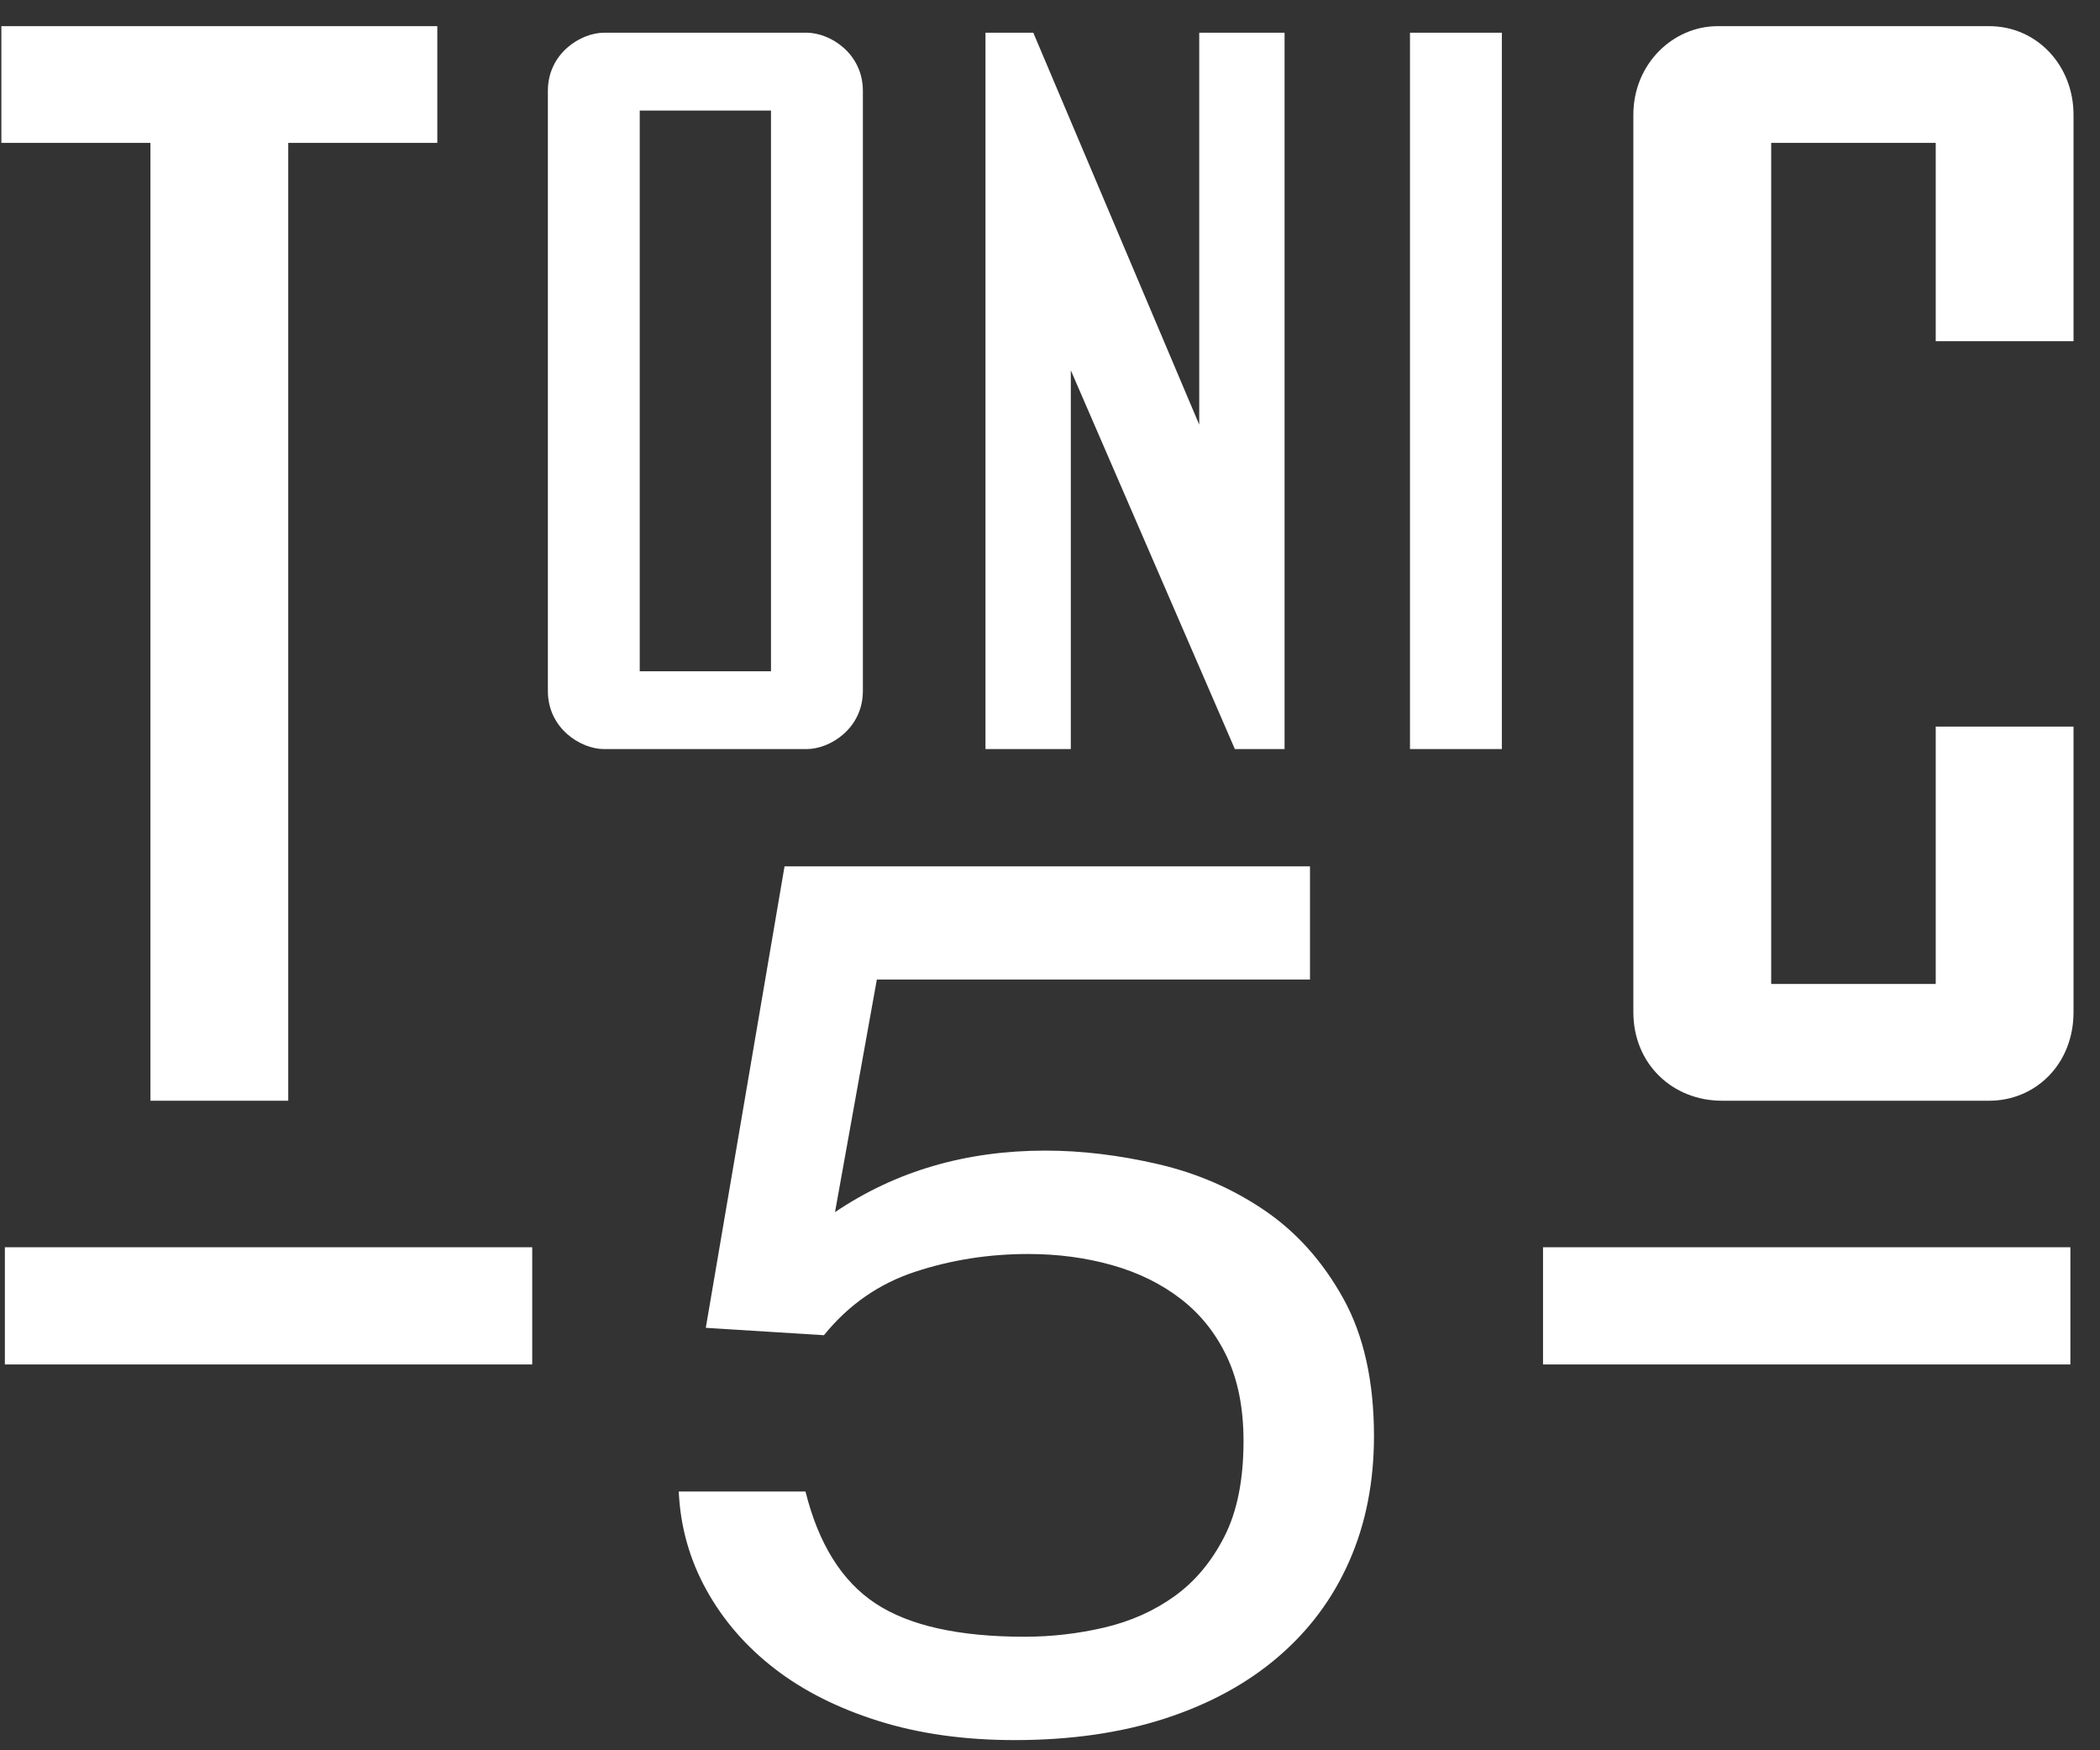
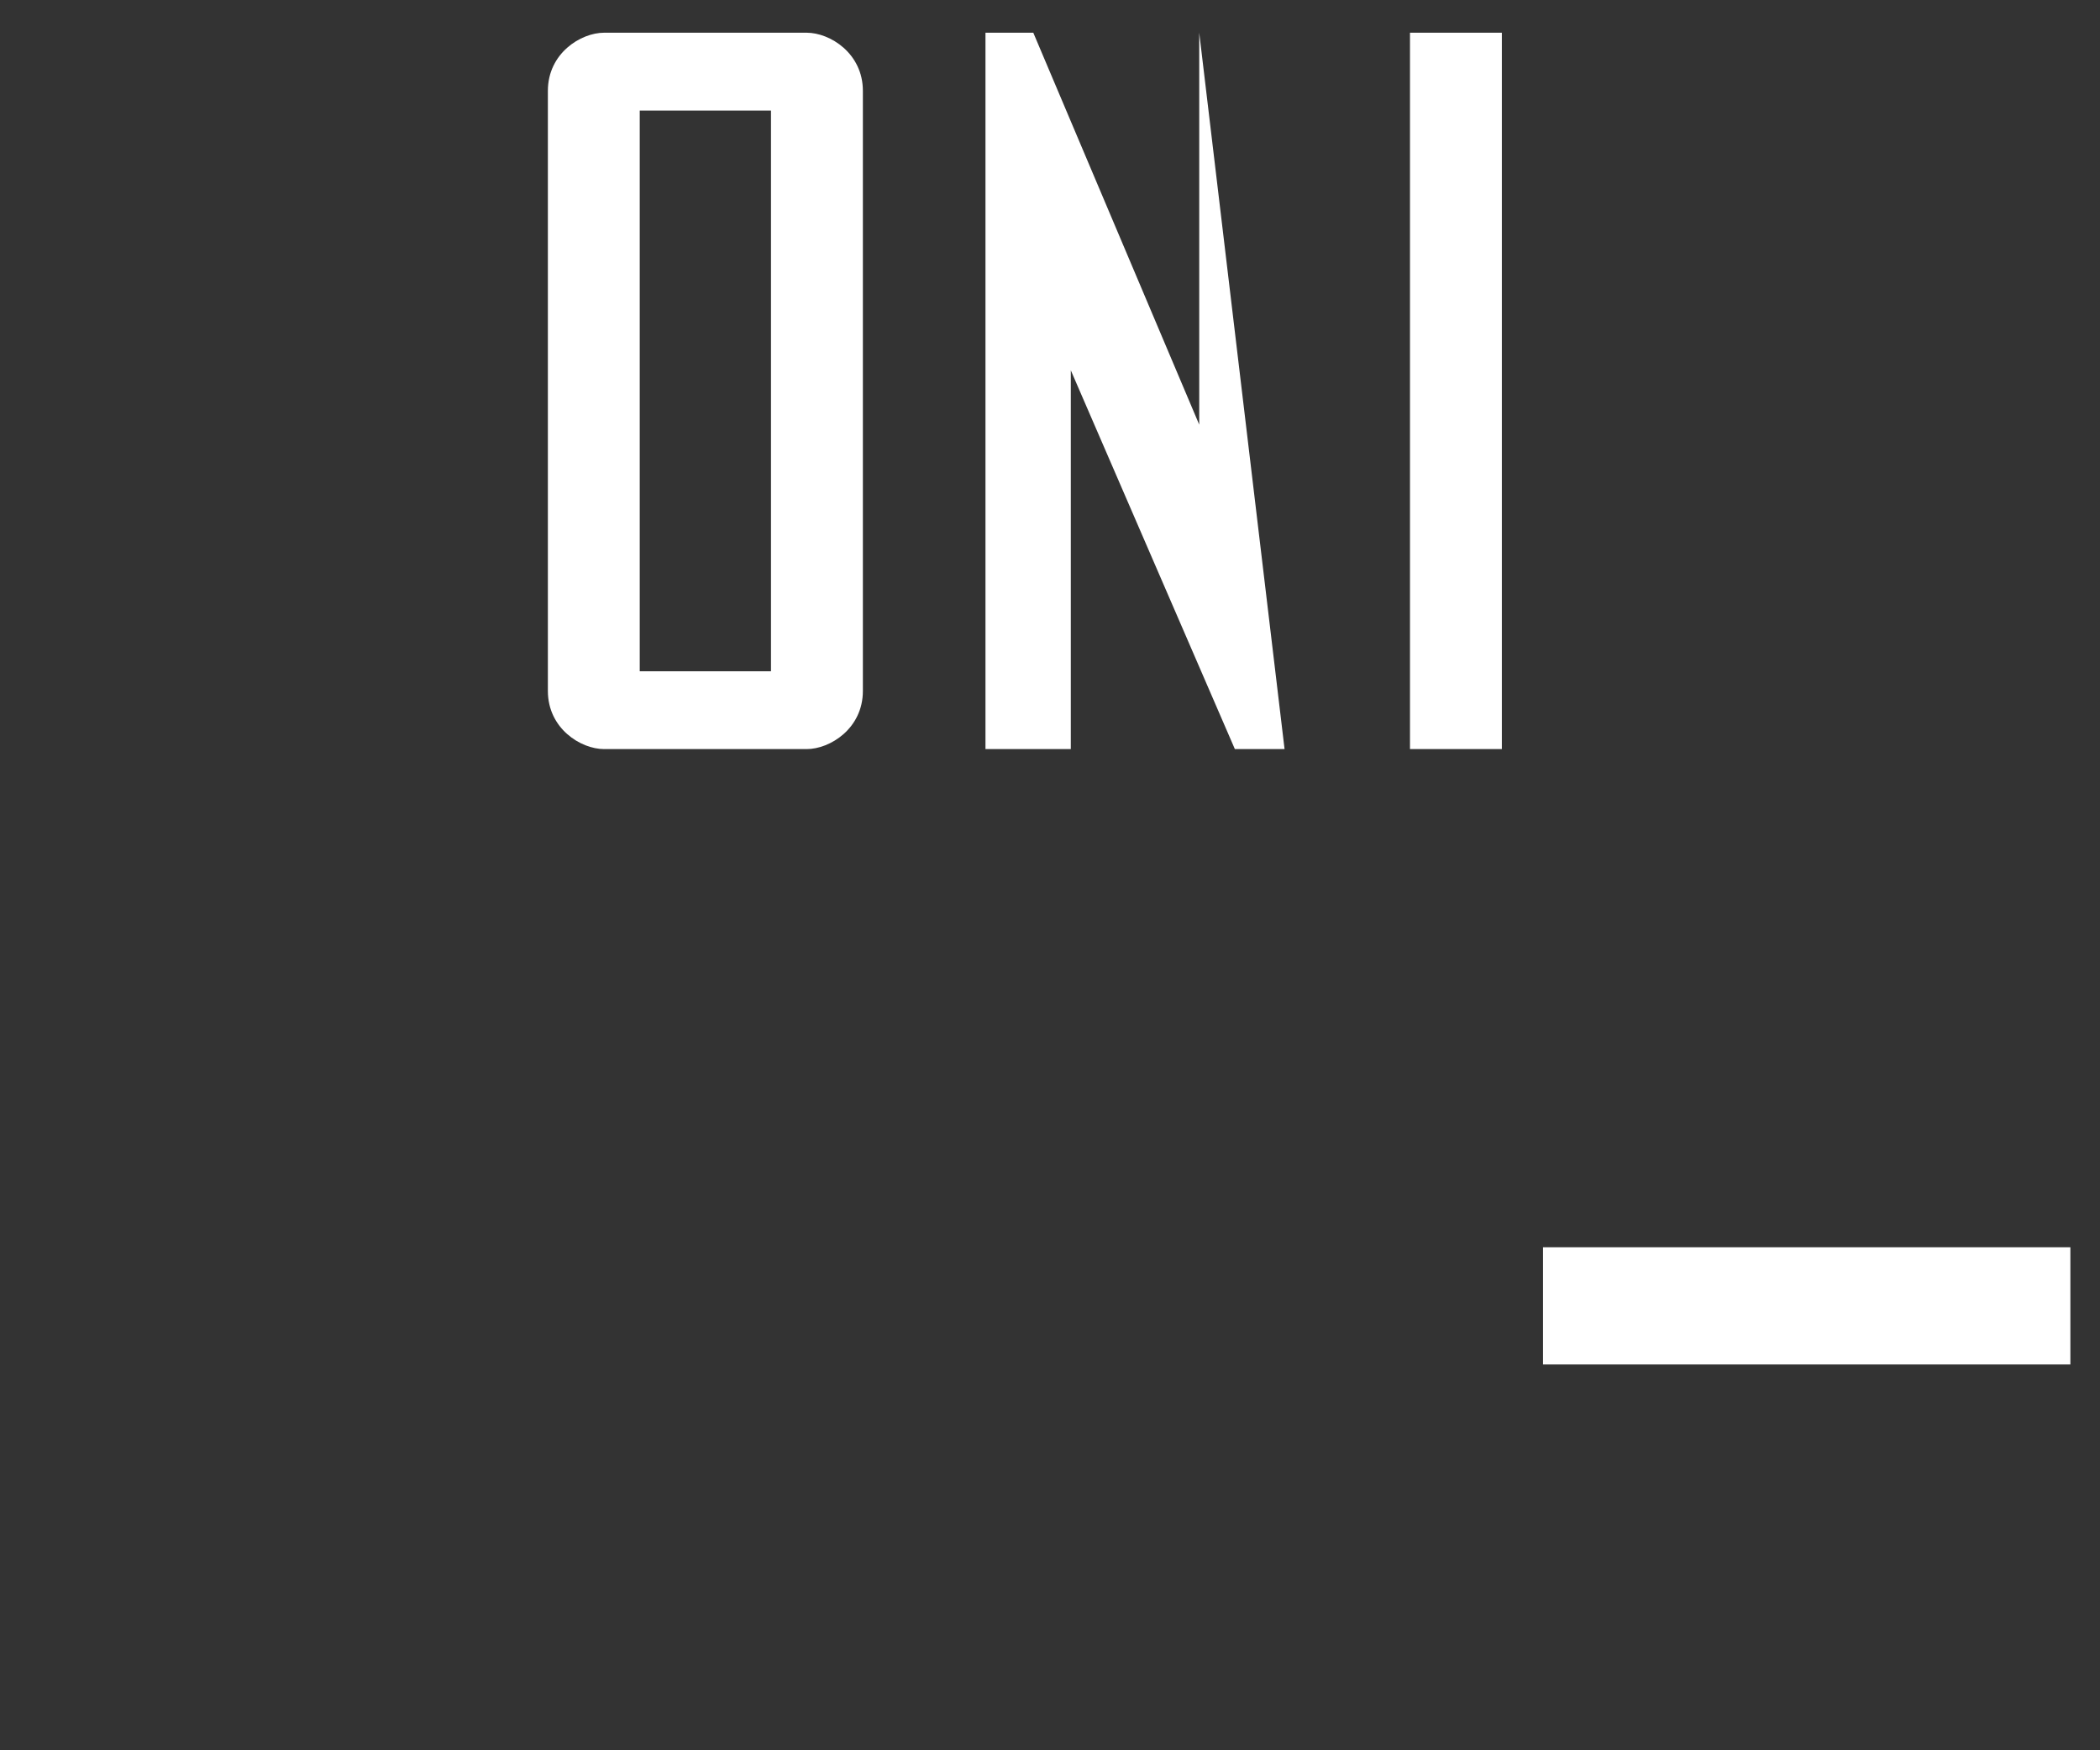
<svg xmlns="http://www.w3.org/2000/svg" width="66px" height="55px" viewBox="0 0 66 55" version="1.1">
  <rect x="0" y="0" width="66" height="55" fill="#333333" stroke="none" />
  <title>Group 50 Copy</title>
  <desc>Created with Sketch.</desc>
  <defs />
  <g id="MVP" stroke="none" stroke-width="1" fill="none" fill-rule="evenodd">
    <g id="MVP-@768" transform="translate(-30, -1615)" fill="#FFFFFF">
      <g id="Group-5" transform="translate(0, 1585.75)">
        <g id="Group-50-Copy" transform="translate(30, 30)">
          <g id="Group-19">
-             <path d="M27.119,2.105 C27.119,0.926 26.088,0.278 25.351,0.278 L18.987,0.278 C18.25,0.278 17.219,0.926 17.219,2.105 L17.219,20.963 C17.219,22.141 18.25,22.789 18.987,22.789 L25.351,22.789 C26.088,22.789 27.119,22.141 27.119,20.963 L27.119,2.105 L27.119,2.105 Z M24.231,20.344 L20.106,20.344 L20.106,2.724 L24.231,2.724 L24.231,20.344 Z M38.81,22.789 L40.372,22.789 L40.372,0.278 L37.69,0.278 L37.69,12.594 L32.475,0.278 L30.972,0.278 L30.972,22.789 L33.654,22.789 L33.654,10.886 L38.81,22.789 Z M47.201,0.278 L44.314,0.278 L44.314,22.789 L47.201,22.789 L47.201,0.278 Z" id="ONI" />
-             <polygon id="T" points="9.059 3.74 13.744 3.74 13.744 0.072 0.043 0.072 0.043 3.74 4.728 3.74 4.728 33.839 9.059 33.839" />
-             <path d="M60.837,30.17 L55.666,30.17 L55.666,3.74 L60.837,3.74 L60.837,9.972 L65.168,9.972 L65.168,2.856 C65.168,1.309 64.019,0.072 62.516,0.072 L53.986,0.072 C52.572,0.072 51.334,1.265 51.334,2.856 L51.334,31.054 C51.334,32.69 52.572,33.839 54.119,33.839 L62.516,33.839 C63.975,33.839 65.168,32.69 65.168,31.054 L65.168,22.082 L60.837,22.082 L60.837,30.17 Z" id="Type-something" />
+             <path d="M27.119,2.105 C27.119,0.926 26.088,0.278 25.351,0.278 L18.987,0.278 C18.25,0.278 17.219,0.926 17.219,2.105 L17.219,20.963 C17.219,22.141 18.25,22.789 18.987,22.789 L25.351,22.789 C26.088,22.789 27.119,22.141 27.119,20.963 L27.119,2.105 L27.119,2.105 Z M24.231,20.344 L20.106,20.344 L20.106,2.724 L24.231,2.724 L24.231,20.344 Z M38.81,22.789 L40.372,22.789 L37.69,0.278 L37.69,12.594 L32.475,0.278 L30.972,0.278 L30.972,22.789 L33.654,22.789 L33.654,10.886 L38.81,22.789 Z M47.201,0.278 L44.314,0.278 L44.314,22.789 L47.201,22.789 L47.201,0.278 Z" id="ONI" />
          </g>
-           <path d="M24.657,26.473 L41.171,26.473 L41.171,30.03 L27.558,30.03 L26.243,37.34 C28.151,36.051 30.355,35.406 32.856,35.406 C33.99,35.406 35.17,35.548 36.395,35.831 C37.619,36.115 38.734,36.598 39.74,37.282 C40.745,37.965 41.57,38.887 42.215,40.047 C42.859,41.207 43.182,42.651 43.182,44.378 C43.182,45.822 42.924,47.13 42.408,48.303 C41.893,49.477 41.145,50.482 40.165,51.32 C39.186,52.158 38,52.802 36.607,53.254 C35.215,53.705 33.642,53.93 31.889,53.93 C30.317,53.93 28.892,53.731 27.616,53.331 C26.34,52.931 25.25,52.383 24.348,51.687 C23.446,50.991 22.73,50.166 22.202,49.212 C21.673,48.258 21.383,47.227 21.332,46.118 L25.315,46.118 C25.727,47.769 26.462,48.942 27.519,49.638 C28.576,50.334 30.136,50.682 32.199,50.682 C33.049,50.682 33.887,50.585 34.712,50.392 C35.537,50.198 36.272,49.87 36.917,49.406 C37.561,48.942 38.083,48.316 38.483,47.53 C38.883,46.744 39.082,45.745 39.082,44.533 C39.082,43.502 38.908,42.619 38.56,41.884 C38.212,41.149 37.729,40.543 37.11,40.066 C36.491,39.589 35.769,39.235 34.944,39.003 C34.119,38.771 33.243,38.655 32.315,38.655 C31.077,38.655 29.891,38.841 28.757,39.215 C27.622,39.589 26.668,40.253 25.895,41.207 L22.182,40.975 L24.657,26.473 Z" id="5" />
          <rect id="Rectangle-7" x="48.495" y="38.443" width="16.574" height="3.683" />
-           <rect id="Rectangle-7" x="0.153" y="38.443" width="16.574" height="3.683" />
        </g>
      </g>
    </g>
  </g>
</svg>